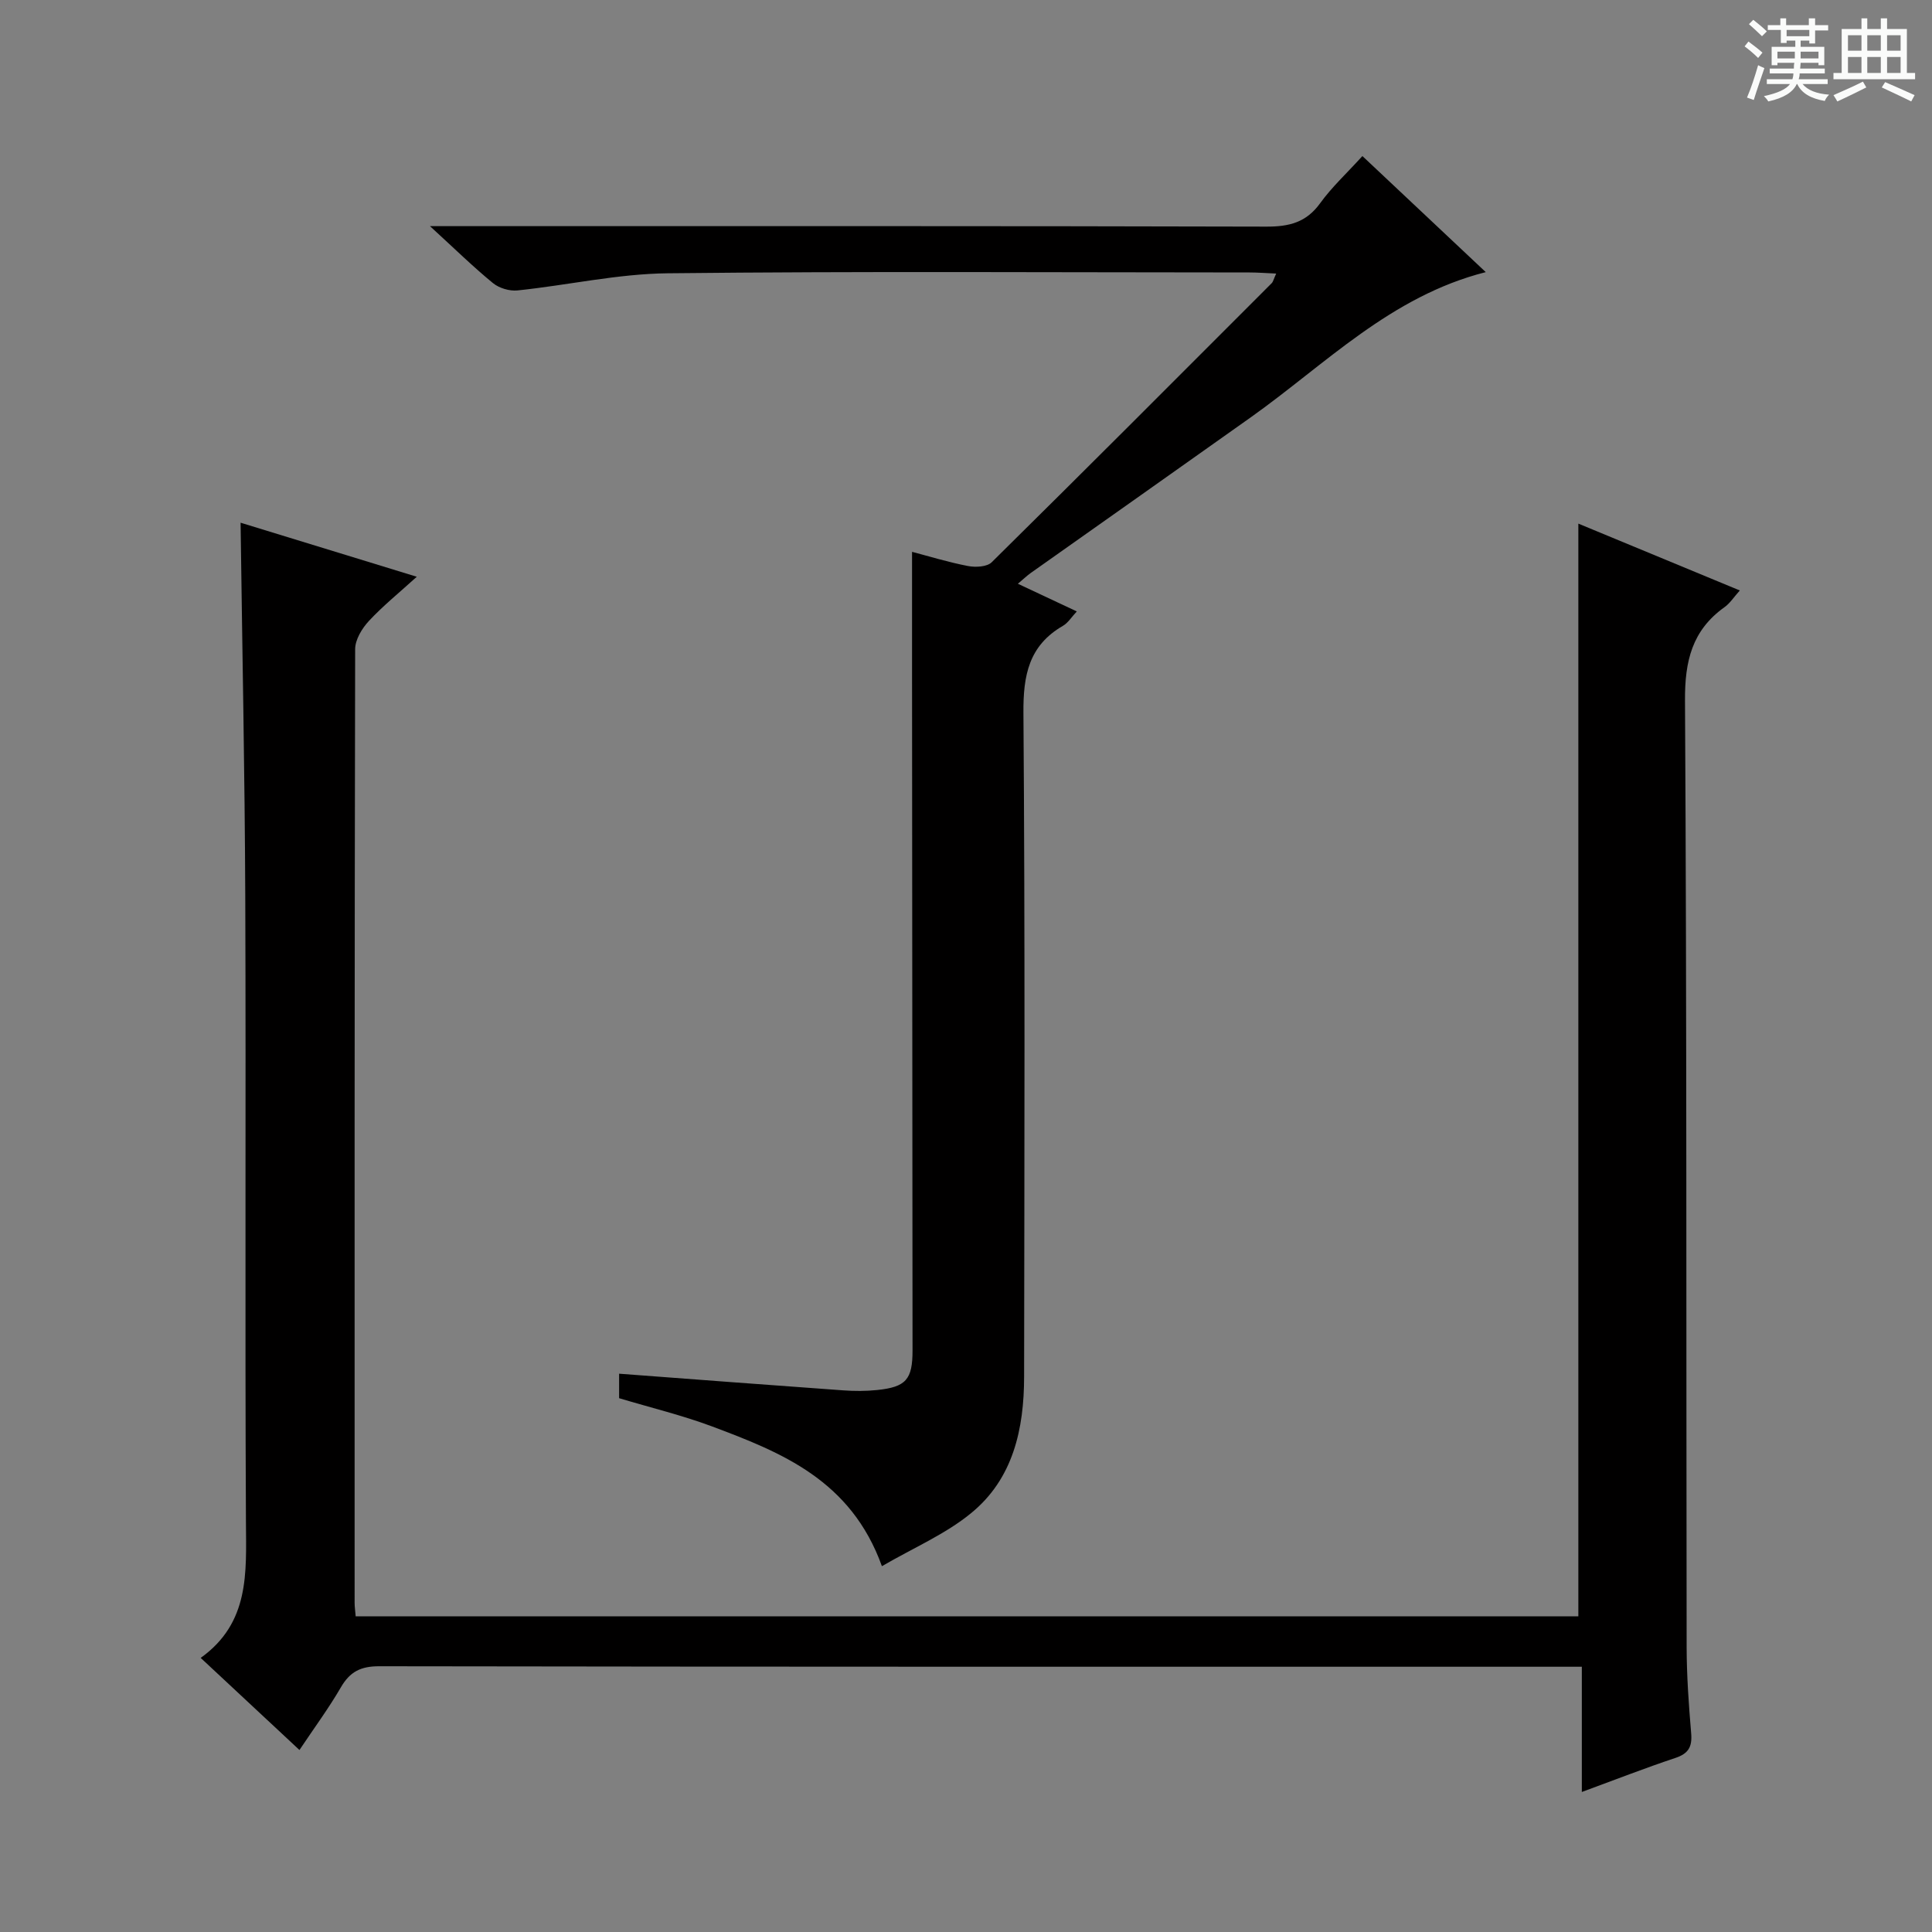
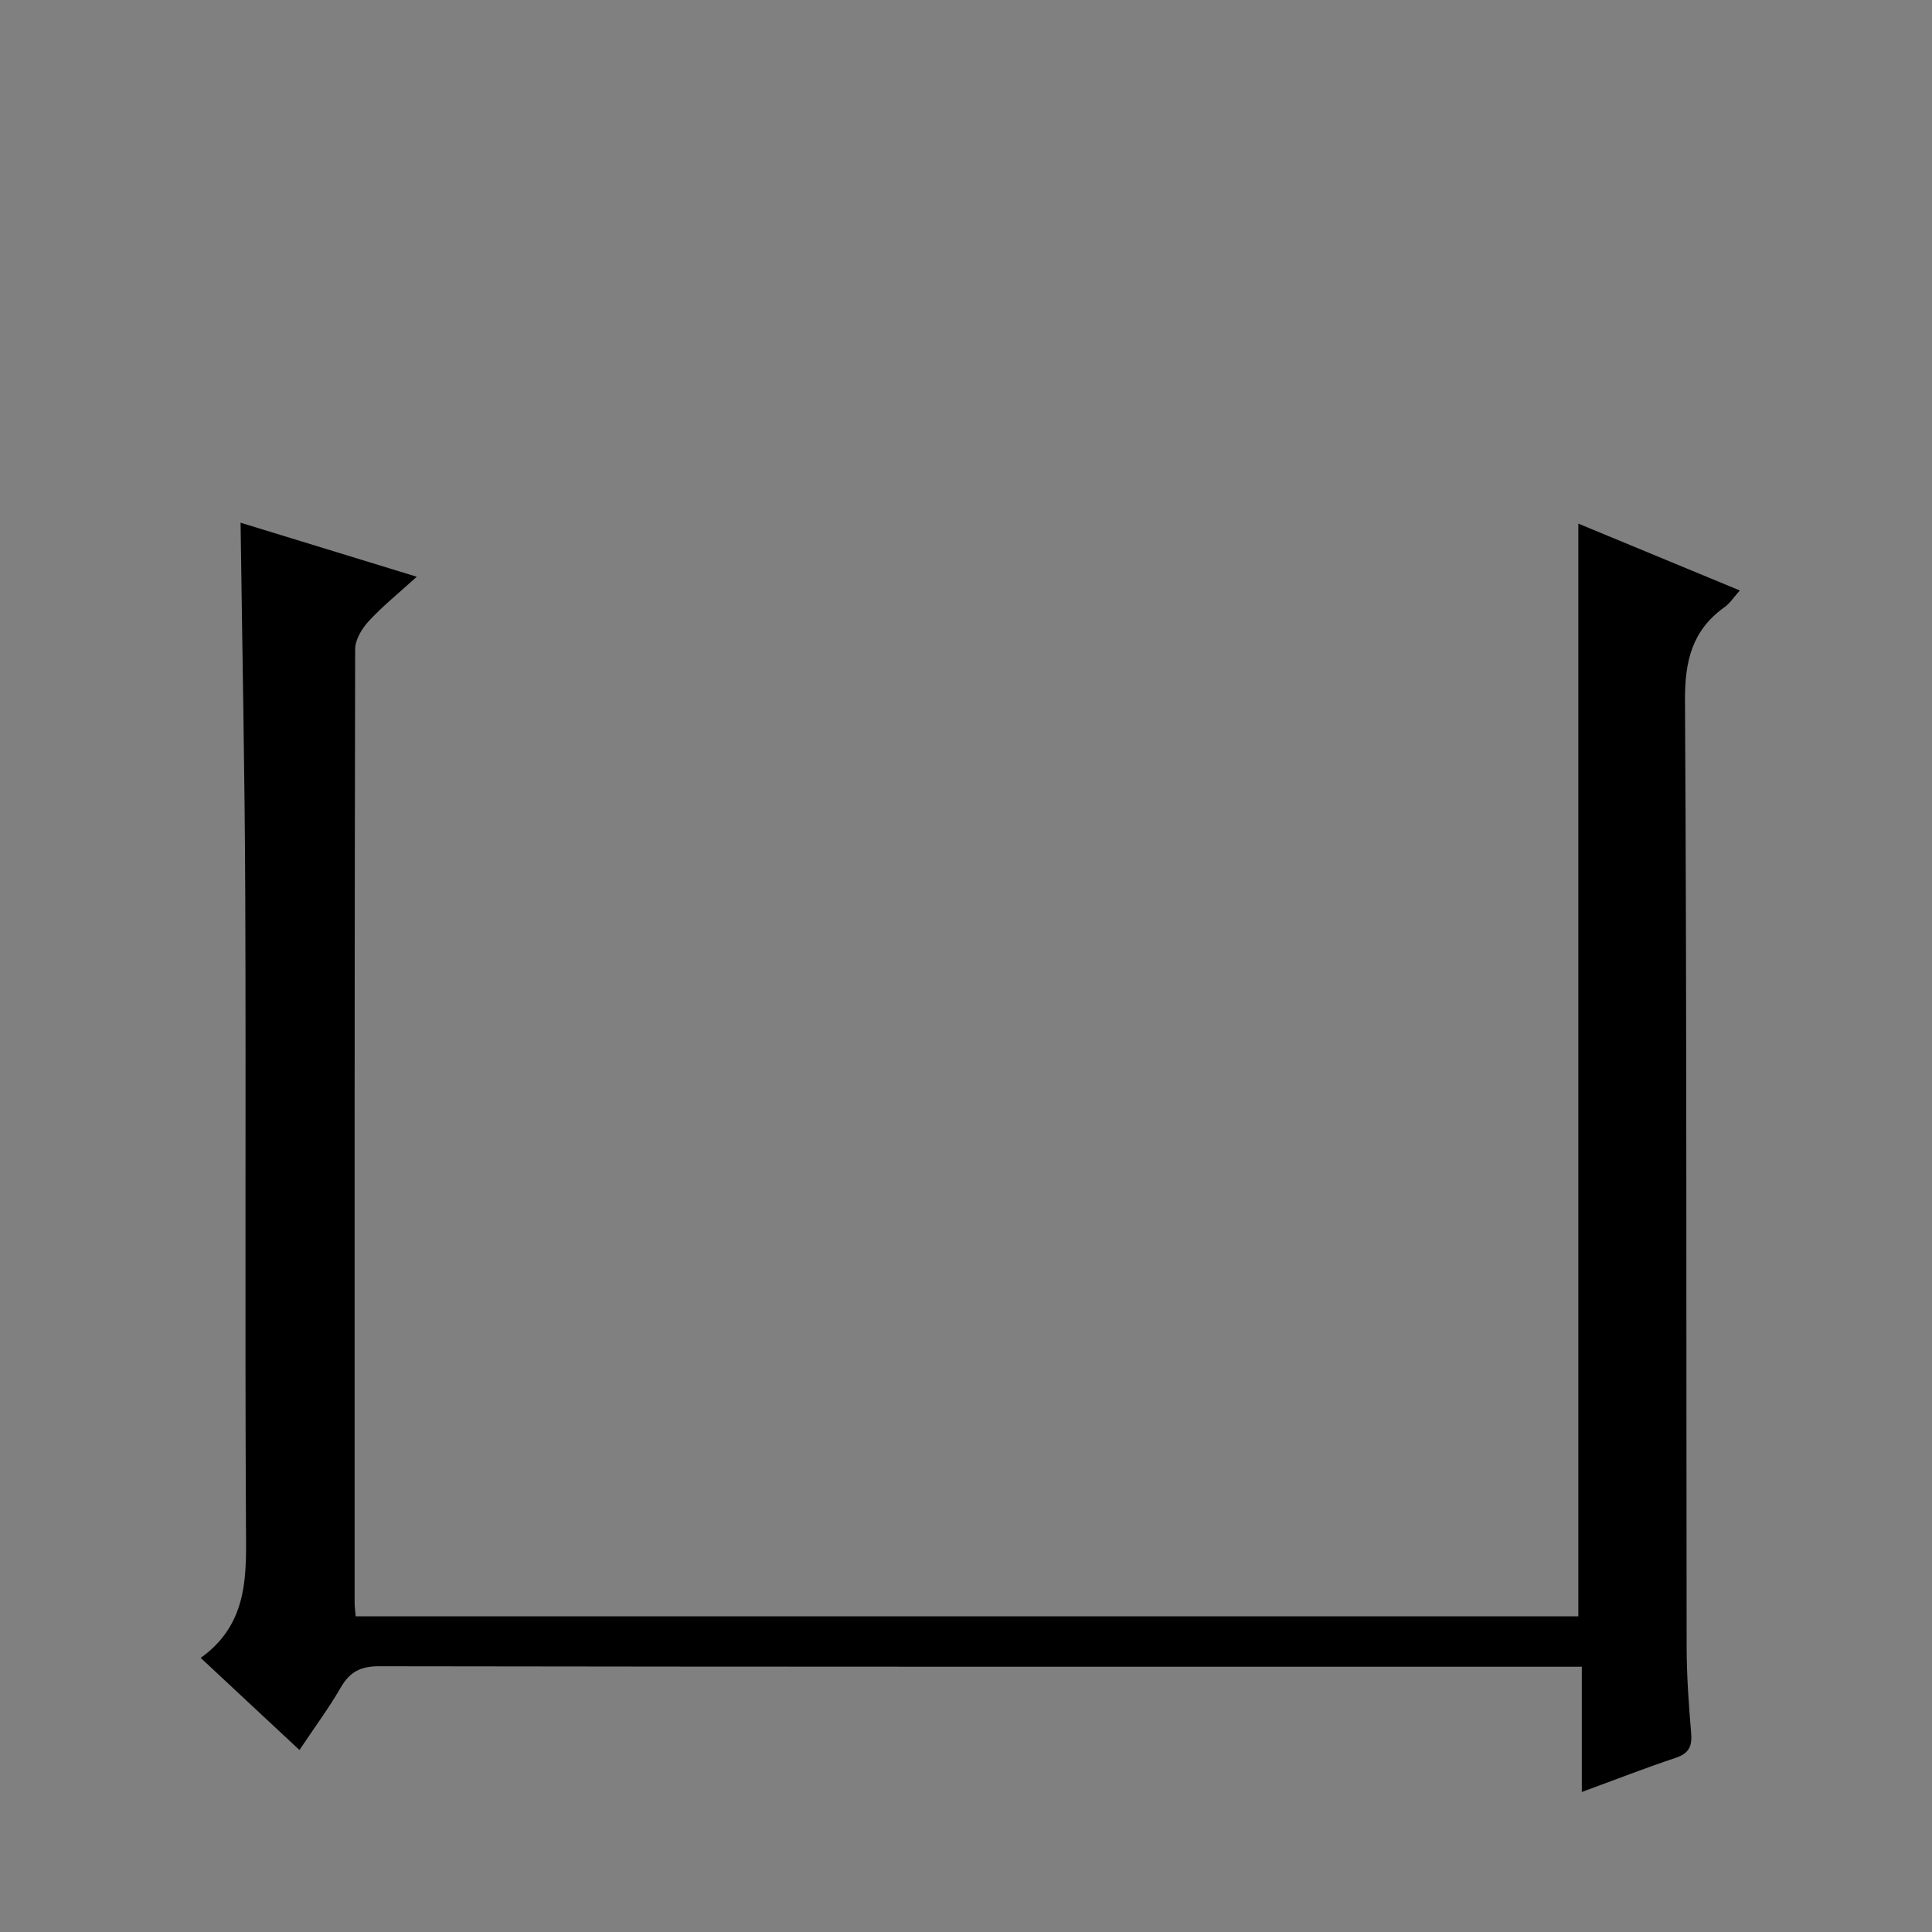
<svg xmlns="http://www.w3.org/2000/svg" enable-background="new 0 0 400 400" viewBox="0 0 400 400">
  <rect x="0" y="0" width="400" height="400" fill="#808080" stroke="none" />
-   <path d="m361.2 9.6.8-1c.9.7 1.9 1.4 2.9 2.3l-.9 1.1c-1-1-2-1.8-2.8-2.4zm.5 10.6c.9-2.1 1.6-4.3 2.3-6.7.4.2.8.4 1.3.6-.7 2.1-1.5 4.3-2.2 6.6zm.4-15.2.9-.9c1 .8 2 1.6 2.8 2.4l-1 1c-.9-.9-1.8-1.7-2.7-2.5zm12.5-1.2h1.2v1.4h2.7v1.1h-2.7v2.7h-1.2v-.6h-1.8v1.3h4.9v3.8h-1.2v-.5h-3.7c0 .4-.1.9-.1 1.2h5.1v1h-5.2c0 .5-.1.9-.2 1.2h6v1h-5.2c1.1 1.3 2.9 2 5.5 2.2-.4.4-.7.8-.9 1.3-2.9-.5-4.8-1.6-5.7-3.5h-.1c-.8 1.7-2.7 2.9-5.9 3.6-.2-.4-.6-.8-.9-1.1 2.8-.6 4.6-1.4 5.4-2.5h-4.8v-1h5.3c.1-.3.2-.7.2-1.2h-4.9v-1h5c0-.4 0-.8.1-1.2h-3.5v.5h-1.2v-3.8h4.9v-1.3h-1.8v.5h-1.2v-2.7h-2.7v-1h2.6v-1.4h1.2v1.4h4.7v-1.4zm-6.6 8.3h3.6c0-.4 0-.9 0-1.4h-3.6zm1.9-4.6h4.7v-1.3h-4.7zm6.6 3.2h-3.7v1.4h3.7z" fill="#fafbfa" />
-   <path d="m385.3 3.8h1.3v2.2h2.8v-2.2h1.3v2.2h4.1v9.1h1.7v1.3h-16.9v-1.3h1.7v-9.1h4.1v-2.2zm.4 13.1.7 1.2c-1.8.9-3.8 1.9-6 2.9-.2-.4-.5-.8-.8-1.3 2.3-1 4.3-1.9 6.1-2.8zm-3.1-6.4h2.8v-3.2h-2.8zm0 4.6h2.8v-3.3h-2.8zm4-4.6h2.8v-3.2h-2.8zm0 4.6h2.8v-3.3h-2.8zm3.7 1.9c2.1.9 4.1 1.8 6.1 2.7l-.7 1.3c-2.2-1.1-4.2-2-6.1-2.9zm3.2-9.7h-2.8v3.2h2.8zm-2.8 7.8h2.8v-3.3h-2.8z" fill="#fafbfa" />
  <g fill="#010000">
    <path d="m62 362.32c-7.02-6.55-13.45-12.54-20.45-19.07 10.16-7.28 9.43-17.61 9.37-28.08-.22-43.16.02-86.31-.14-129.47-.1-25.76-.63-51.52-.97-77.48 11.67 3.58 23.69 7.27 36.48 11.19-3.55 3.23-6.96 5.98-9.92 9.16-1.43 1.54-2.84 3.87-2.84 5.84-.14 65.82-.12 131.64-.11 197.46 0 .81.13 1.63.22 2.78h253.14c0-75.21 0-150.42 0-226.24 10.82 4.48 21.91 9.07 33.43 13.84-1.22 1.35-2.02 2.64-3.16 3.45-6.73 4.8-8.24 11.17-8.19 19.33.38 65.32.24 130.64.34 195.95.01 5.98.44 11.97.94 17.93.23 2.78-.59 4.17-3.29 5.06-6.25 2.08-12.38 4.48-19.35 7.04 0-9.05 0-17.31 0-25.93-2.24 0-3.88 0-5.52 0-81.15 0-162.3.03-243.45-.1-3.85-.01-6.08 1.13-7.96 4.37-2.47 4.26-5.42 8.26-8.57 12.97z" />
-     <path d="m182.59 324.26c-6.41-17.8-20.74-23.53-35.18-28.94-6.19-2.31-12.66-3.87-19.23-5.84 0-1.62 0-3.38 0-5.07 15.63 1.17 31.02 2.35 46.42 3.45 2.32.17 4.68.17 6.99-.07 6.01-.62 7.35-2.19 7.34-8.24-.03-46.31-.07-92.63-.1-138.94-.01-8.63 0-17.26 0-26.36 3.47.91 7.48 2.15 11.59 2.94 1.56.3 3.93.18 4.9-.78 19.42-19.16 38.68-38.47 57.96-57.77.32-.32.42-.87.94-2-2.07-.09-3.79-.23-5.51-.23-40.15-.01-80.3-.27-120.45.17-10.38.11-20.73 2.47-31.12 3.55-1.65.17-3.8-.47-5.08-1.52-4.11-3.37-7.92-7.1-13.04-11.79h6.76c55.48 0 110.95-.05 166.43.1 4.69.01 8.23-.86 11.1-4.83 2.41-3.34 5.5-6.19 8.76-9.78 8.54 8.04 16.94 15.95 25.54 24.03-19.68 4.99-33.17 19.06-48.59 30.02-15.19 10.79-30.42 21.52-45.63 32.28-.79.56-1.49 1.25-2.65 2.22 4.17 1.96 8.01 3.76 12.2 5.73-1.09 1.16-1.81 2.37-2.87 2.98-7.07 4.09-8.24 10.26-8.18 18.02.34 45.81.2 91.63.14 137.44-.01 10.8-2.25 21.15-11 28.27-5.28 4.33-11.81 7.11-18.44 10.96z" />
  </g>
</svg>